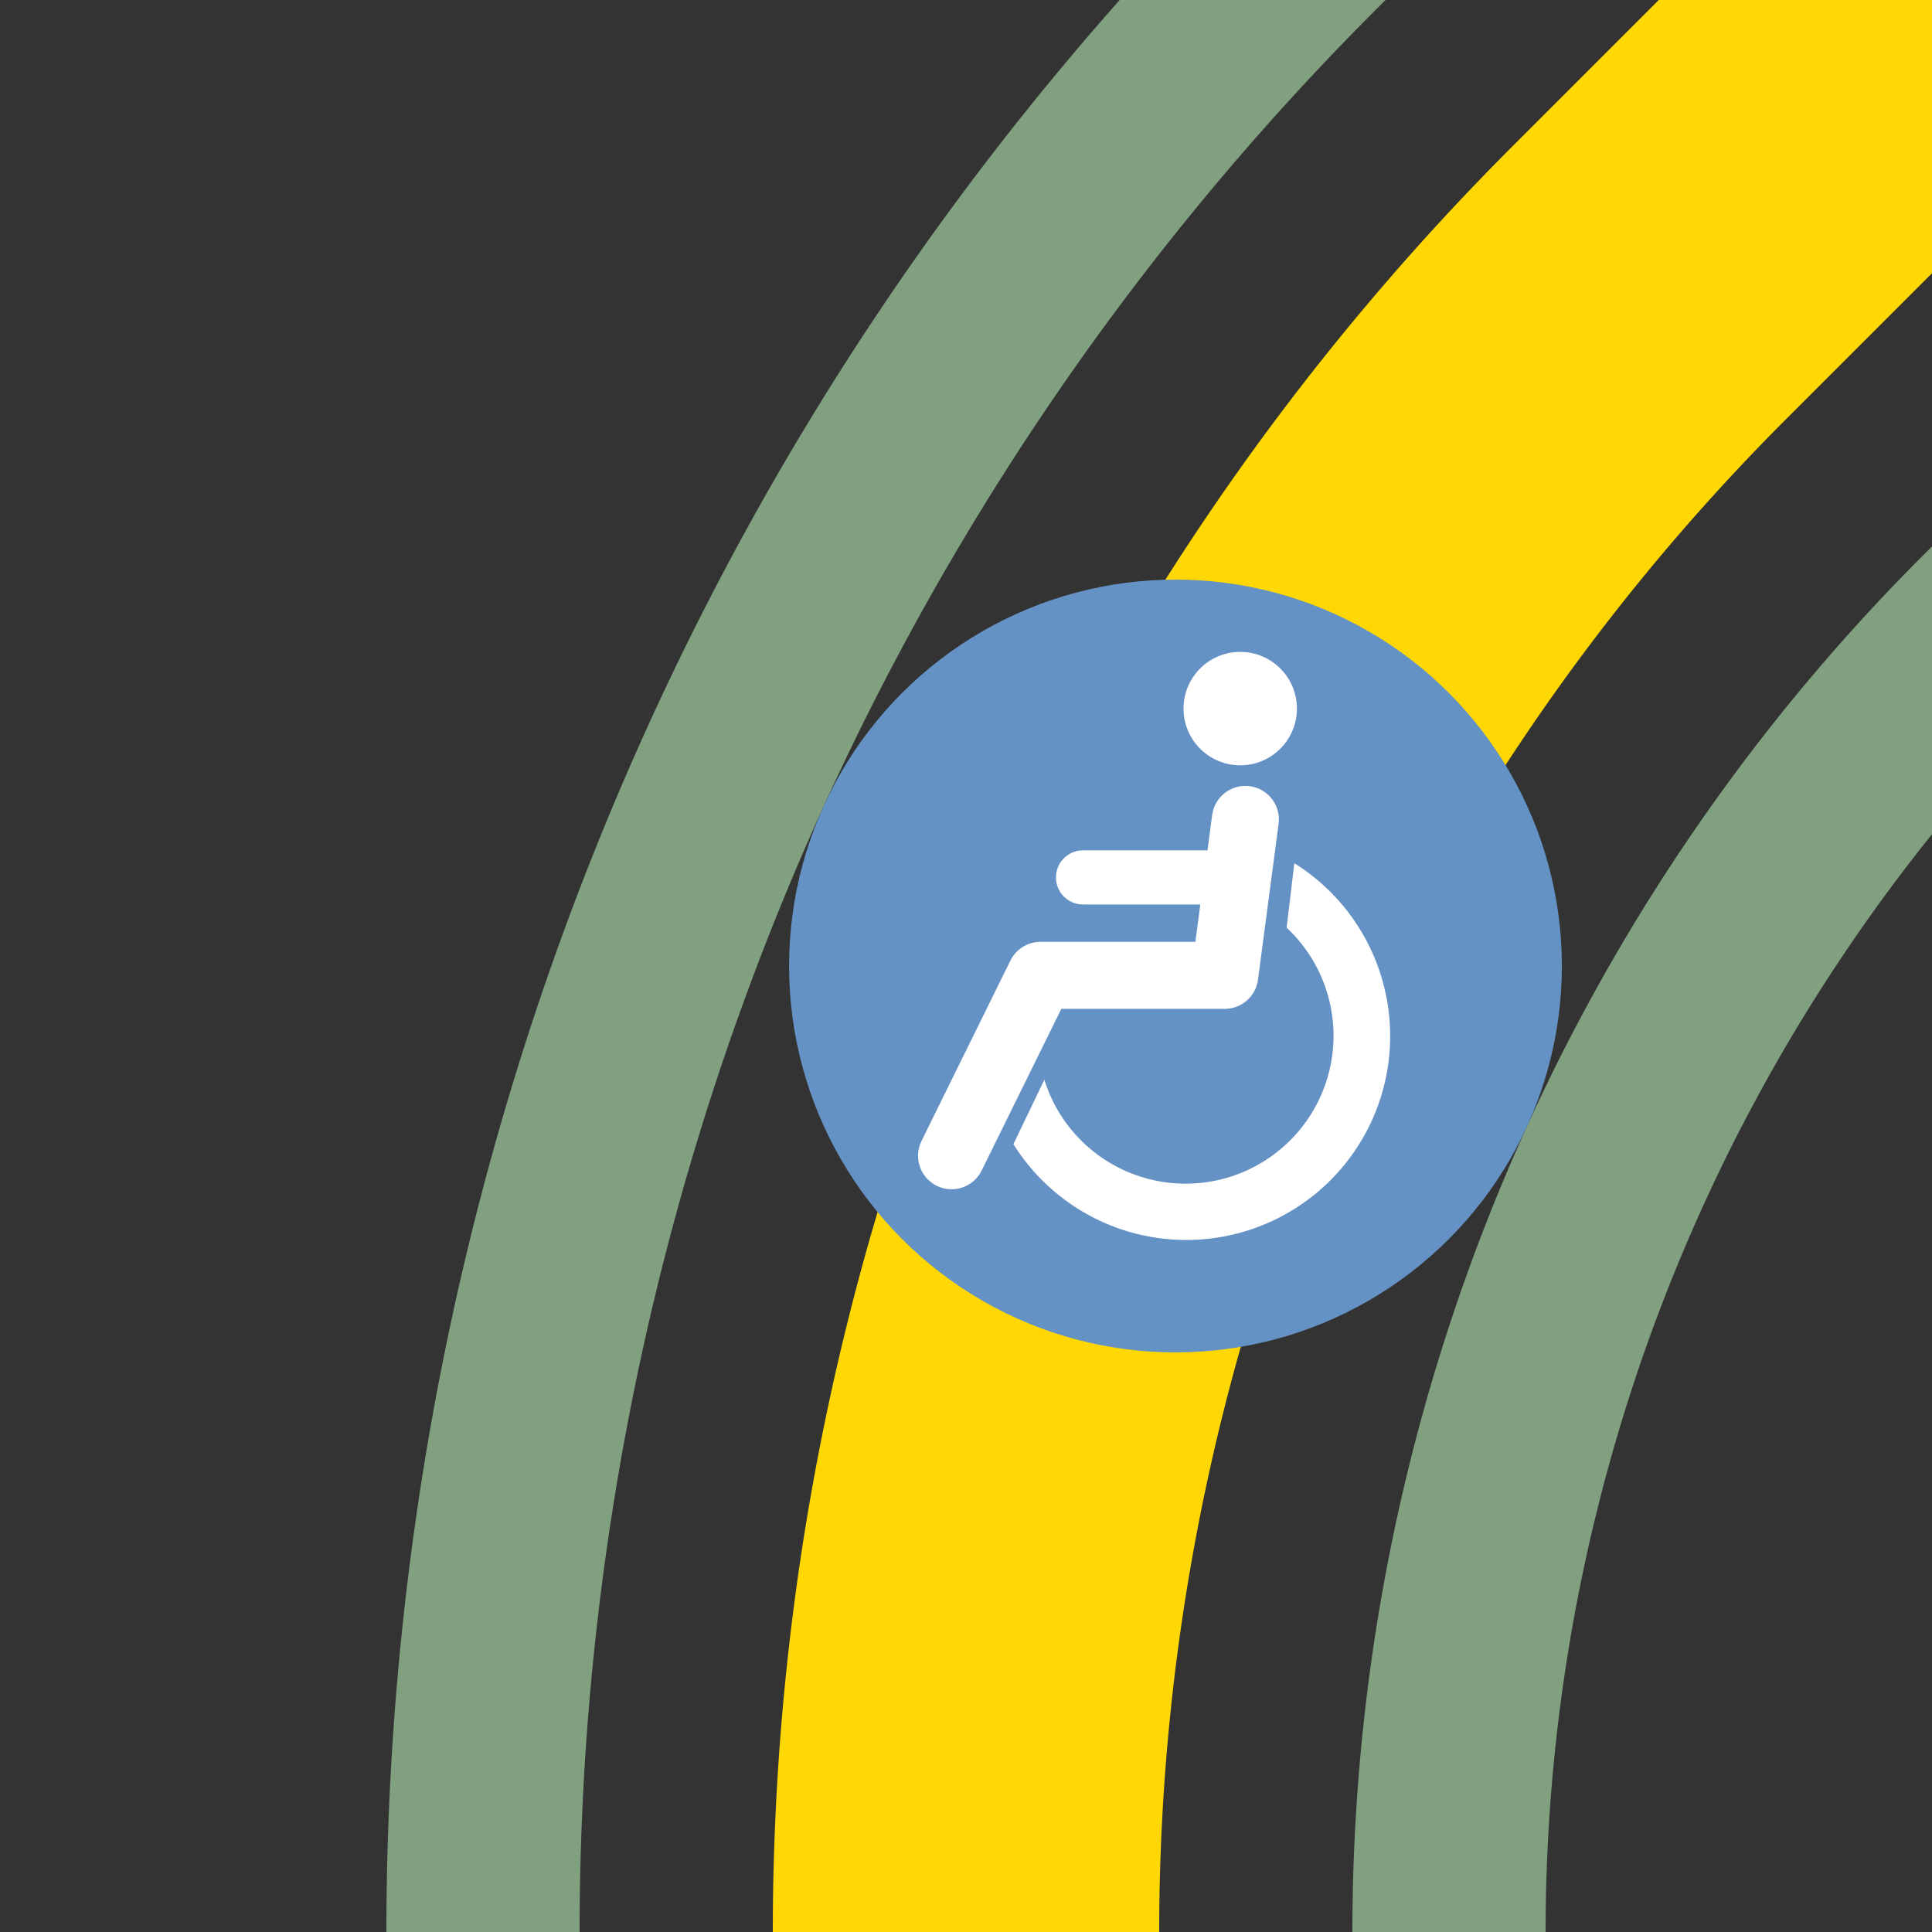
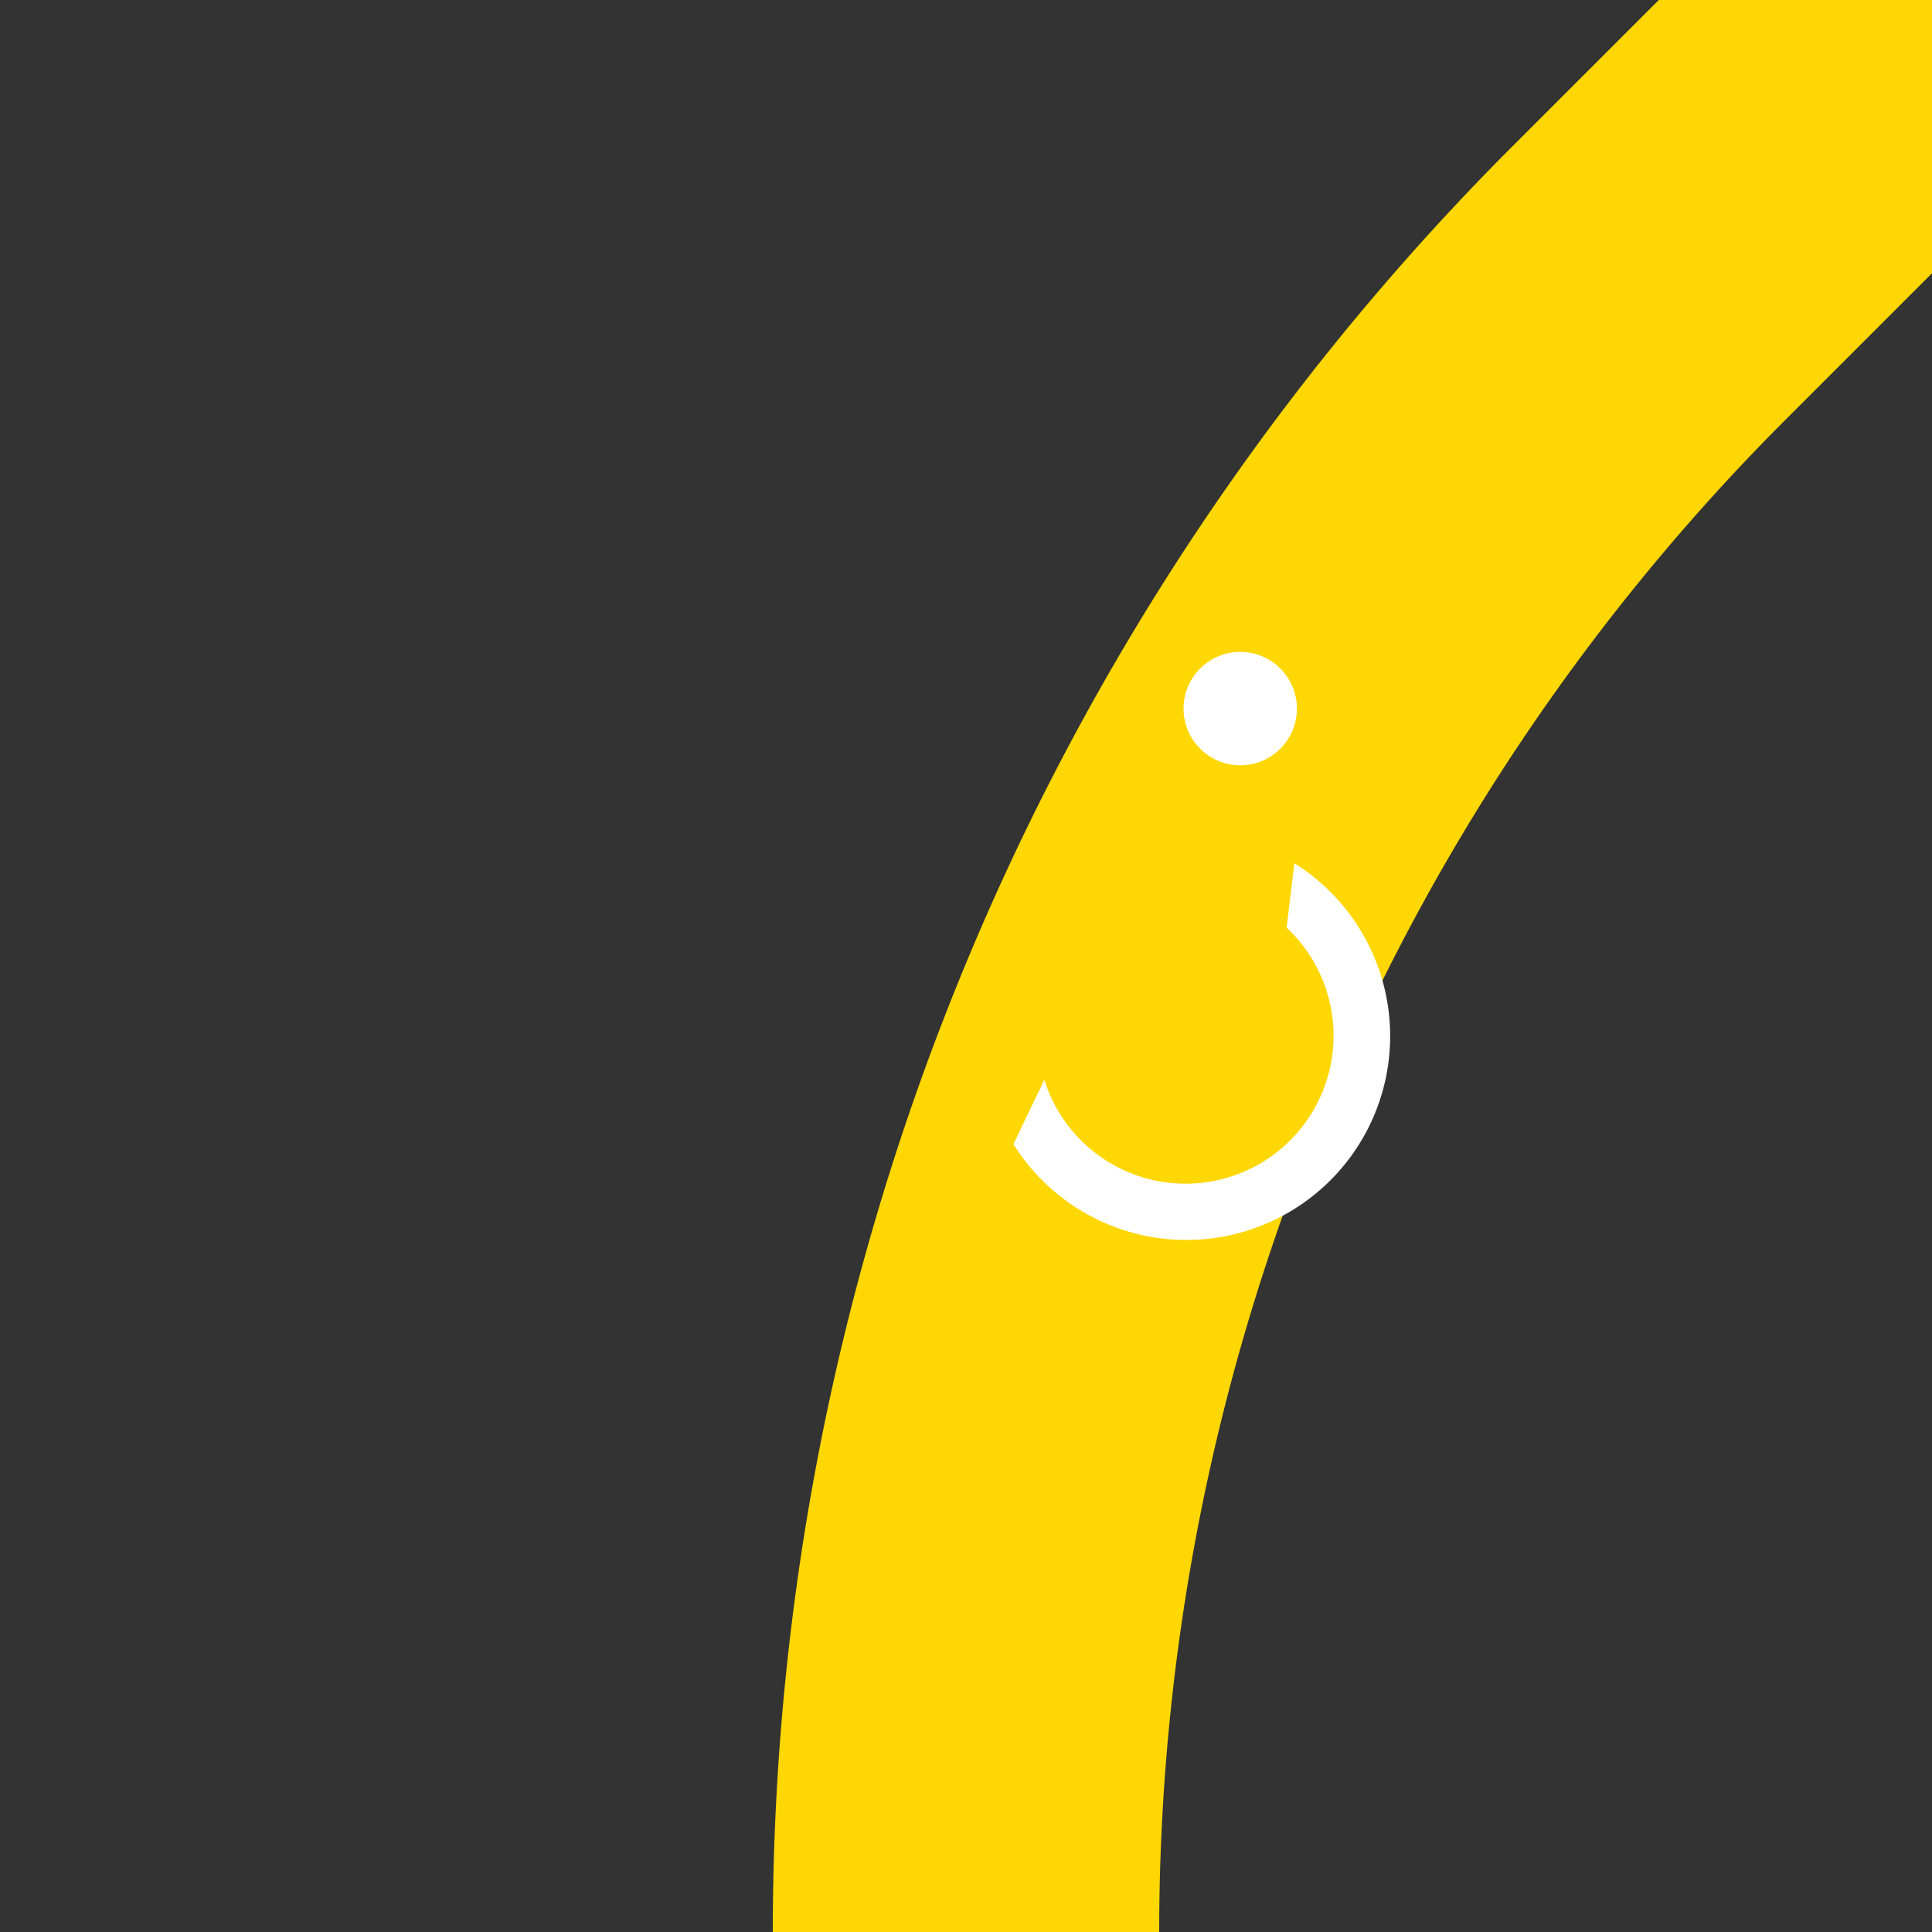
<svg xmlns="http://www.w3.org/2000/svg" width="500" height="500">
  <rect width="100%" height="100%" fill="#333333" stroke="none" />
  <title>ehHSTACC+1 yellow</title>
  <g fill="none">
-     <path stroke="#80A080" d="m 413.388,-90.165 -75,75 A 728.553,728.553 0 0 0 125,500 m 465.165,-413.388 -75,75 A 478.553,478.553 0 0 0 375,500" stroke-width="50" />
    <path stroke="#FFD702" d="M 500,0 426.777,73.223 A 603.553,603.553 0 0 0 250,500" stroke-width="100" />
  </g>
-   <circle fill="#6592C5" cx="304.211" cy="250" r="100" />
  <g transform="translate(137.544,83.333)scale(.667)" fill="#FFF">
    <path d="M 199,294 A 57.4,57.4 0 1 0 293,235 l 3,-25 A 79.1,79.1 0 1 1 187,319" />
    <circle cx="275" cy="150" r="22" />
    <g stroke="#FFF" stroke-linecap="round" fill="none">
-       <path d="M 277,193 269,253.5 H 197.5 L 163,323.5" stroke-width="26" stroke-linejoin="round" />
-       <path d="M 214,215.5 H 272" stroke-width="21" />
-     </g>
+       </g>
  </g>
</svg>